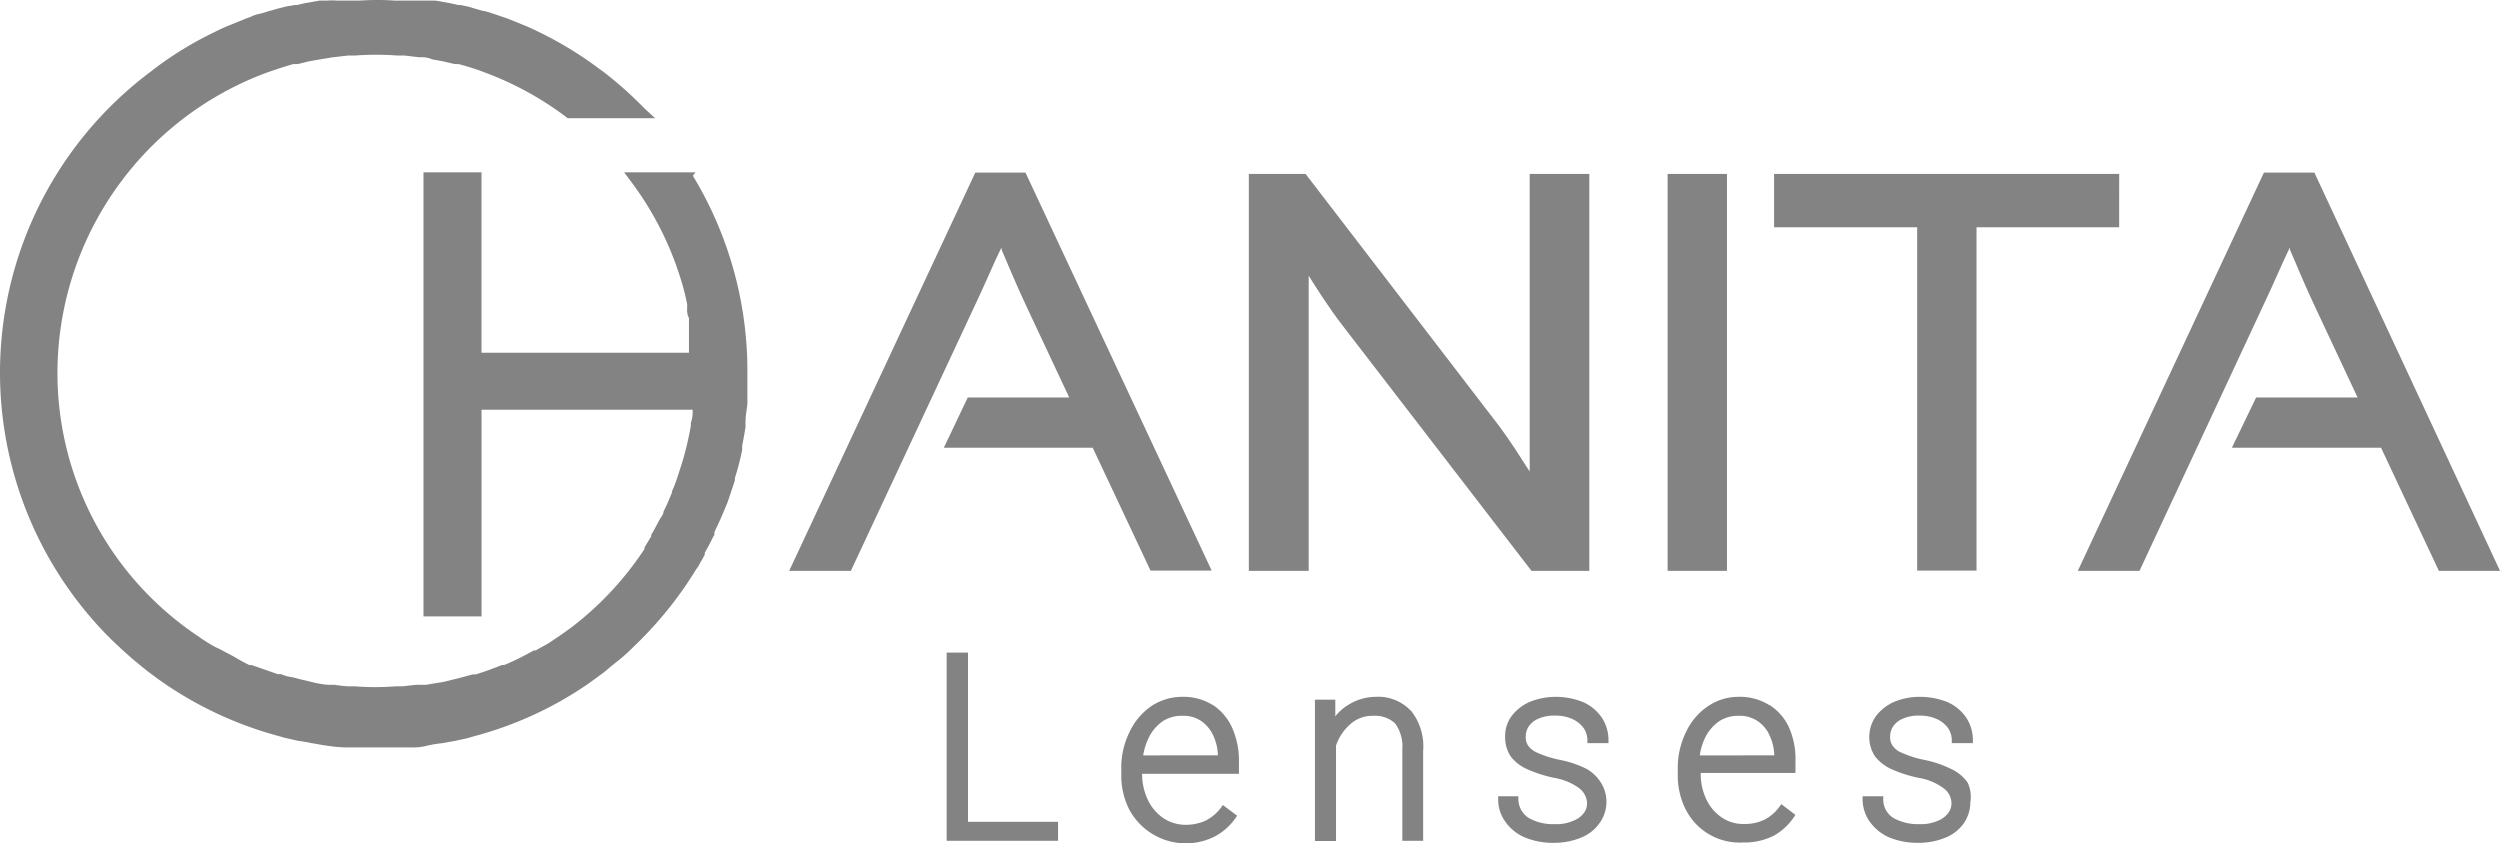
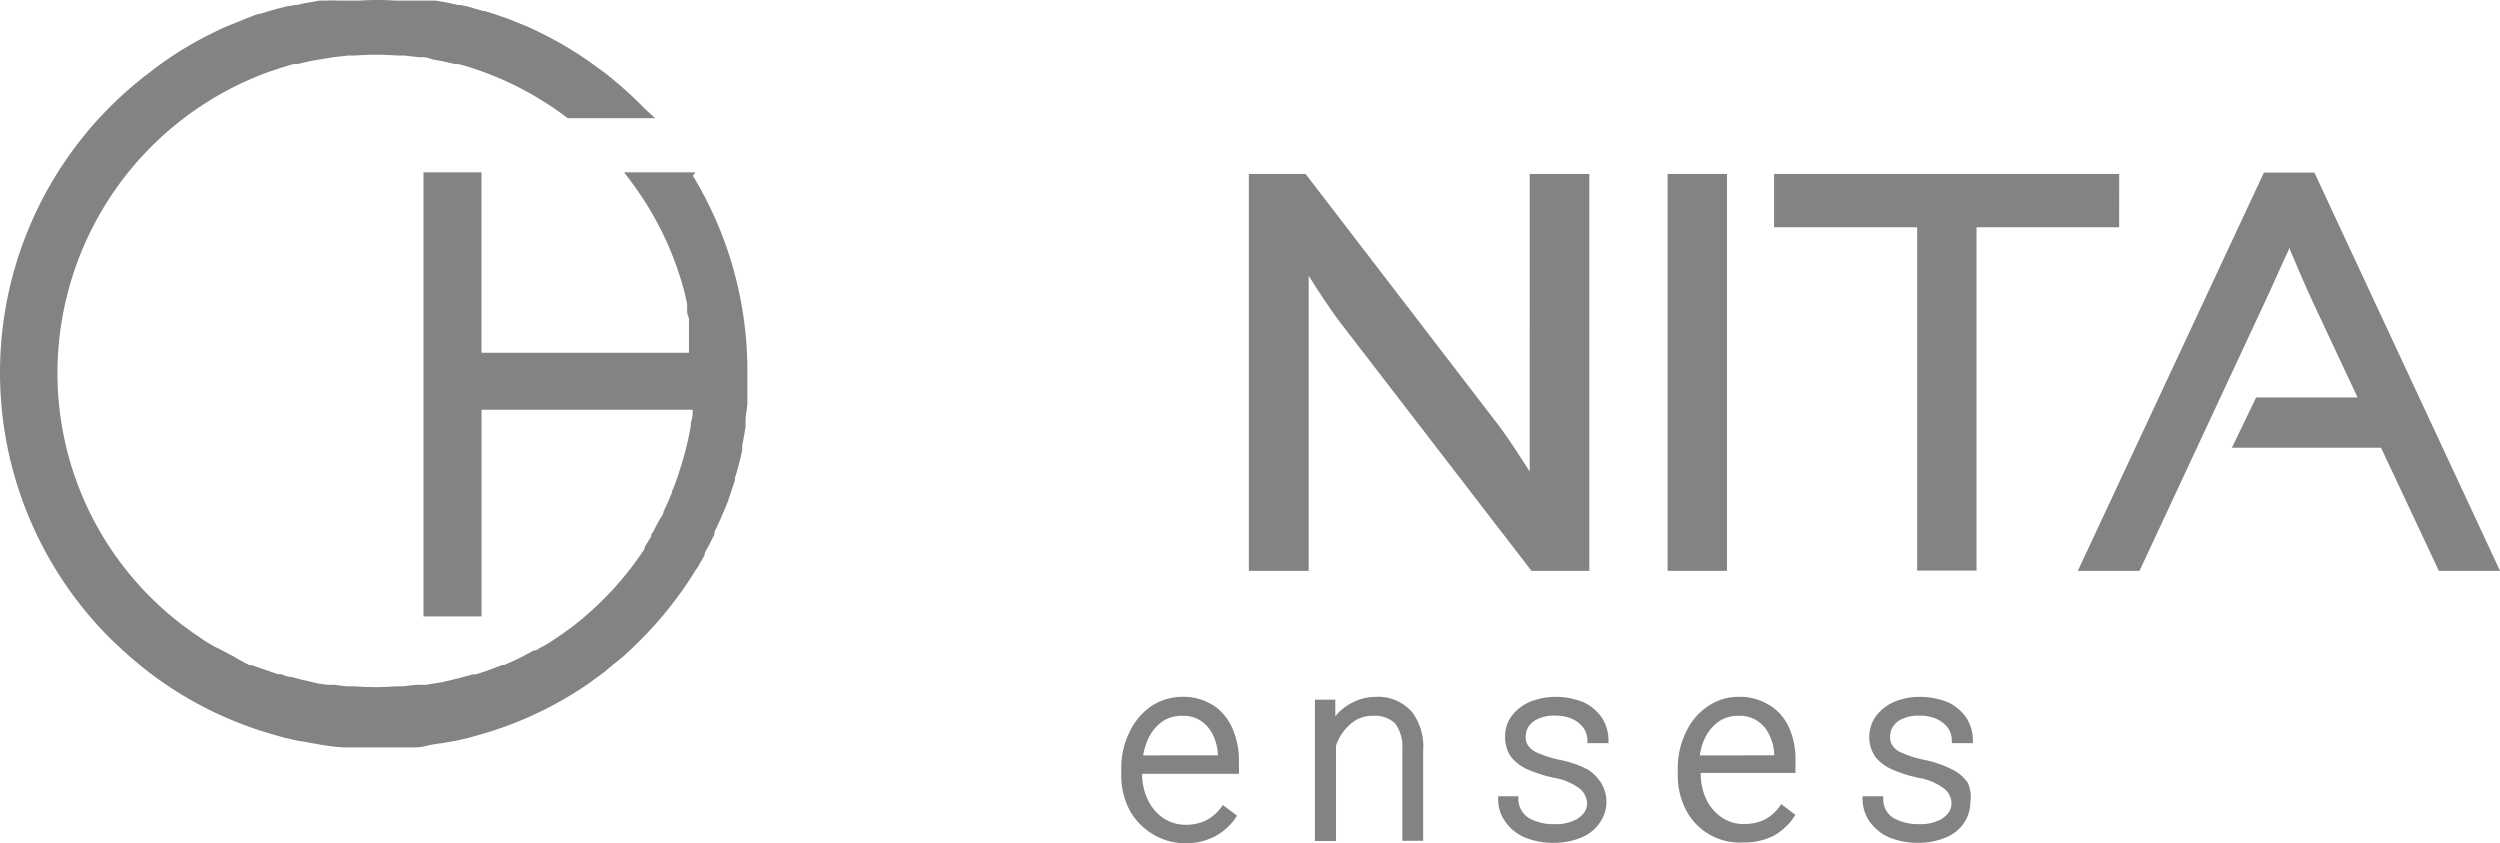
<svg xmlns="http://www.w3.org/2000/svg" id="Layer_2" data-name="Layer 2" width="138.371" height="46.685" viewBox="0 0 138.371 46.685">
  <g id="Layer_1" data-name="Layer 1" transform="translate(0 0)">
    <g id="Group_311" data-name="Group 311">
      <path id="Path_809" data-name="Path 809" d="M63.544,23.3c-.461-.72-1.08-1.7-1.671-2.492L51.141,6.83H48V28.8h3.313V12.463c.461.735,1.109,1.758,1.815,2.68L63.645,28.8h3.2V6.83h-3.3Z" transform="translate(21.121 2.797)" fill="#838383" />
      <rect id="Rectangle_415" data-name="Rectangle 415" width="3.285" height="21.969" transform="translate(92.3 9.627)" fill="#838383" />
      <path id="Path_810" data-name="Path 810" d="M87.282,6.83H68.18V9.783H76.1v19h3.285v-19h7.895Z" transform="translate(30.012 2.797)" fill="#838383" />
-       <path id="Path_811" data-name="Path 811" d="M43.421,6.78H40.64L30.34,28.821h3.414l6.9-14.766c.519-1.08,1.052-2.377,1.441-3.141h0v.13c.346.807.85,2.017,1.325,3.025l2.42,5.157H40.223L38.9,22.007h8.24l3.2,6.8h3.385L43.507,6.967Z" transform="translate(13.34 2.775)" fill="#838383" />
      <path id="Path_812" data-name="Path 812" d="M93.032,6.967l-.086-.187H90.15L79.85,28.821h3.414L90.15,14.055c.519-1.08,1.052-2.363,1.441-3.141h0v.13c.346.807.85,2.017,1.325,3.025l2.42,5.157H89.718l-1.34,2.78h8.255l3.2,6.814h3.385Z" transform="translate(35.154 2.775)" fill="#838383" />
      <path id="Path_813" data-name="Path 813" d="M38.513,9.688H34.566l.389.519a17.662,17.662,0,0,1,2.968,6.18h0l.13.591v.245a.983.983,0,0,0,.1.533v1.916H26.671V9.688H23.459V34.265h3.213V22.826H38.355a1.853,1.853,0,0,1-.1.735v.158a17.042,17.042,0,0,1-.547,2.247l-.072.216c-.086.274-.173.547-.274.807a3.3,3.3,0,0,1-.144.331v.086c-.086.187-.158.375-.245.576l-.23.49c0,.158-.144.3-.23.461s-.2.375-.3.562a1.239,1.239,0,0,1-.144.23v.1l-.375.619v.086a17.734,17.734,0,0,1-4.019,4.322c-.274.2-.547.4-.836.591l-.13.086a5.979,5.979,0,0,1-.764.461l-.274.158h-.1l-.591.317c-.389.2-.735.36-1.052.49H27.8c-.461.187-.936.36-1.441.519h-.173l-.634.173-.461.115-.533.13-.965.158h-.547l-.764.086H21.9a14.261,14.261,0,0,1-2.219,0H19.31a6.886,6.886,0,0,1-.764-.086h-.389a5.263,5.263,0,0,1-.951-.173l-.562-.13-.432-.115a1.977,1.977,0,0,1-.634-.173h-.187l-1.441-.5h-.13q-.442-.219-.864-.475l-.547-.288-.158-.086-.331-.158c-.259-.144-.519-.3-.792-.49l-.1-.072c-.288-.187-.562-.389-.836-.591A17.518,17.518,0,0,1,3.2,20.737,17.748,17.748,0,0,1,14.815,4.156c.461-.158.922-.317,1.441-.461h.23l.663-.158.576-.1.691-.115.864-.1h.375A15.977,15.977,0,0,1,22,3.22h.389l.864.1a1.378,1.378,0,0,1,.691.115l.562.1.677.158H25.4a14.17,14.17,0,0,1,1.441.461,17.691,17.691,0,0,1,4.6,2.535h4.84L35.7,6.158A21.249,21.249,0,0,0,33.37,4.084h0l-.245-.173a20.068,20.068,0,0,0-3.241-1.974c-.288-.144-.562-.274-.85-.389h0l-.965-.389-.3-.1L27.219.871,26.83.756h-.072l-.4-.115-.432-.13L25.5.425h-.13l-.432-.1L24.122.18H21.874a14.406,14.406,0,0,0-1.93,0H18.662a3.818,3.818,0,0,0-.547,0h-.4L16.89.324l-.432.1h-.13l-.49.086-.5.13-.461.13L14.455.9a1.864,1.864,0,0,0-.547.173l-.274.1-.879.36h0a9.364,9.364,0,0,0-.879.4A19.434,19.434,0,0,0,8.635,3.9l-.317.245h0A20.8,20.8,0,0,0,5.912,35.273c.245.245.461.461.72.691l.115.115.648.576.216.173.187.158.432.346.605.447h0L9.154,38a20.673,20.673,0,0,0,6.267,2.881l.346.1.764.173a6.791,6.791,0,0,1,.749.13c.259.029.519.1.792.13a9.049,9.049,0,0,0,.965.1h3.7a3.057,3.057,0,0,0,.951-.1,6.427,6.427,0,0,1,.792-.13l.735-.13.706-.158.346-.1a20.341,20.341,0,0,0,6.281-2.881l.317-.23h0l.591-.432L33.874,37l.2-.158.216-.173a8.789,8.789,0,0,0,.663-.591l.1-.1a21.076,21.076,0,0,0,3.5-4.322l.115-.158.115-.216.086-.144.158-.288v-.1c.115-.216.245-.432.346-.648s.13-.245.187-.36V29.6c.158-.331.317-.663.461-1.008l.259-.619.187-.547c.072-.23.158-.461.23-.706V26.6l.115-.375c.115-.418.216-.807.288-1.181V24.8c.072-.346.13-.691.187-1.037a3.069,3.069,0,0,1,0-.36v.014c0-.3.072-.605.1-.922V20.766A20.831,20.831,0,0,0,38.369,9.875Z" transform="translate(-0.02 -0.148)" fill="#838383" />
-       <path id="Path_814" data-name="Path 814" d="M37.571,25.22H36.39V35.636h6.166V34.584H37.571Z" transform="translate(16.006 10.9)" fill="#838383" />
      <path id="Path_815" data-name="Path 815" d="M48.171,27.381a3.04,3.04,0,0,0-1.686-.461,3.1,3.1,0,0,0-1.7.5,3.544,3.544,0,0,0-1.225,1.441,4.452,4.452,0,0,0-.461,2.06v.3a4.135,4.135,0,0,0,.461,1.974,3.558,3.558,0,0,0,4.74,1.441,3.285,3.285,0,0,0,1.124-1.008l.086-.13-.792-.591-.086.13a2.507,2.507,0,0,1-.864.735,2.636,2.636,0,0,1-1.109.231,2.2,2.2,0,0,1-1.239-.375,2.507,2.507,0,0,1-.85-1.008,3.285,3.285,0,0,1-.317-1.441h5.359v-.663a4.48,4.48,0,0,0-.36-1.844,2.968,2.968,0,0,0-1.08-1.3Zm-3.861,2.78a3.544,3.544,0,0,1,.36-1.08,2.362,2.362,0,0,1,.764-.836,1.916,1.916,0,0,1,1.052-.274,1.729,1.729,0,0,1,1.052.3,1.959,1.959,0,0,1,.663.821,2.68,2.68,0,0,1,.245,1.066Z" transform="translate(18.962 11.648)" fill="#838383" />
      <path id="Path_816" data-name="Path 816" d="M55.8,27.642a2.478,2.478,0,0,0-1.9-.72,2.881,2.881,0,0,0-1.441.4,2.752,2.752,0,0,0-.792.677V27.08H50.54V34.9h1.167V29.615a2.766,2.766,0,0,1,.792-1.181,1.8,1.8,0,0,1,1.268-.461,1.628,1.628,0,0,1,1.21.418,2.175,2.175,0,0,1,.4,1.441v5.057h1.152v-4.97a3.169,3.169,0,0,0-.648-2.2Z" transform="translate(22.24 11.647)" fill="#838383" />
      <path id="Path_817" data-name="Path 817" d="M62.507,30.925a5.762,5.762,0,0,0-1.527-.519,6.051,6.051,0,0,1-1.225-.389,1.181,1.181,0,0,1-.519-.4.821.821,0,0,1-.13-.519,1.008,1.008,0,0,1,.158-.533,1.21,1.21,0,0,1,.533-.432,2.146,2.146,0,0,1,.951-.173,2.233,2.233,0,0,1,.965.2,1.585,1.585,0,0,1,.605.5,1.239,1.239,0,0,1,.2.663v.158h1.167v-.158a2.262,2.262,0,0,0-.36-1.239,2.478,2.478,0,0,0-1.023-.864,4.106,4.106,0,0,0-1.556-.3,3.846,3.846,0,0,0-1.441.288,2.536,2.536,0,0,0-.994.792,1.858,1.858,0,0,0-.346,1.124,1.916,1.916,0,0,0,.317,1.109,2.406,2.406,0,0,0,.936.706,7.391,7.391,0,0,0,1.441.461,3.241,3.241,0,0,1,1.441.605,1.109,1.109,0,0,1,.4.792.879.879,0,0,1-.187.562,1.311,1.311,0,0,1-.605.432,2.233,2.233,0,0,1-.98.173,2.723,2.723,0,0,1-1.441-.331,1.253,1.253,0,0,1-.591-1.052v-.158H57.58V32.6a2.06,2.06,0,0,0,.375,1.2,2.492,2.492,0,0,0,1.08.893A4.048,4.048,0,0,0,60.692,35a3.9,3.9,0,0,0,1.441-.274,2.262,2.262,0,0,0,1.037-.792,2,2,0,0,0,.1-2.262,2.377,2.377,0,0,0-.764-.749Z" transform="translate(25.342 11.649)" fill="#838383" />
      <path id="Path_818" data-name="Path 818" d="M69.551,27.381a3.054,3.054,0,0,0-1.7-.461,3,3,0,0,0-1.671.5,3.472,3.472,0,0,0-1.239,1.441,4.48,4.48,0,0,0-.461,2.06v.3a4.135,4.135,0,0,0,.461,1.974,3.342,3.342,0,0,0,3.169,1.786,3.573,3.573,0,0,0,1.686-.375,3.285,3.285,0,0,0,1.109-1.023l.086-.13-.778-.591-.1.13a2.319,2.319,0,0,1-.85.735,2.478,2.478,0,0,1-1.109.23,2.089,2.089,0,0,1-1.239-.36,2.478,2.478,0,0,1-.864-1.023,3.256,3.256,0,0,1-.3-1.441h5.244v-.677a4.322,4.322,0,0,0-.36-1.844,2.881,2.881,0,0,0-1.08-1.239ZM65.7,30.162a3.17,3.17,0,0,1,.346-1.08,2.363,2.363,0,0,1,.764-.836,1.9,1.9,0,0,1,1.037-.274,1.743,1.743,0,0,1,1.066.3,1.844,1.844,0,0,1,.663.821,2.679,2.679,0,0,1,.245,1.066Z" transform="translate(28.382 11.648)" fill="#838383" />
      <path id="Path_819" data-name="Path 819" d="M77.4,31.674a2.262,2.262,0,0,0-.893-.749,5.978,5.978,0,0,0-1.527-.519,5.762,5.762,0,0,1-1.225-.389,1.109,1.109,0,0,1-.519-.4.821.821,0,0,1-.13-.519,1.008,1.008,0,0,1,.158-.533,1.21,1.21,0,0,1,.533-.432,2.147,2.147,0,0,1,.951-.173,2.233,2.233,0,0,1,.965.2,1.584,1.584,0,0,1,.605.5,1.239,1.239,0,0,1,.2.663v.158h1.167v-.158a2.262,2.262,0,0,0-.36-1.239,2.478,2.478,0,0,0-1.023-.864,4.106,4.106,0,0,0-1.556-.3,3.6,3.6,0,0,0-1.441.288,2.536,2.536,0,0,0-.994.792,1.974,1.974,0,0,0-.36,1.124,1.9,1.9,0,0,0,.331,1.109,2.406,2.406,0,0,0,.936.706,7.39,7.39,0,0,0,1.441.461,3.184,3.184,0,0,1,1.441.605,1.052,1.052,0,0,1,.4.792.879.879,0,0,1-.187.562,1.34,1.34,0,0,1-.591.432,2.3,2.3,0,0,1-.98.173,2.78,2.78,0,0,1-1.441-.331,1.2,1.2,0,0,1-.576-1.052v-.158H71.58V32.6a2.175,2.175,0,0,0,.375,1.2,2.608,2.608,0,0,0,1.08.893A4.135,4.135,0,0,0,74.692,35a3.861,3.861,0,0,0,1.441-.274,2.262,2.262,0,0,0,1.037-.792,2.06,2.06,0,0,0,.375-1.181A1.873,1.873,0,0,0,77.4,31.674Z" transform="translate(31.511 11.649)" fill="#838383" />
    </g>
  </g>
</svg>